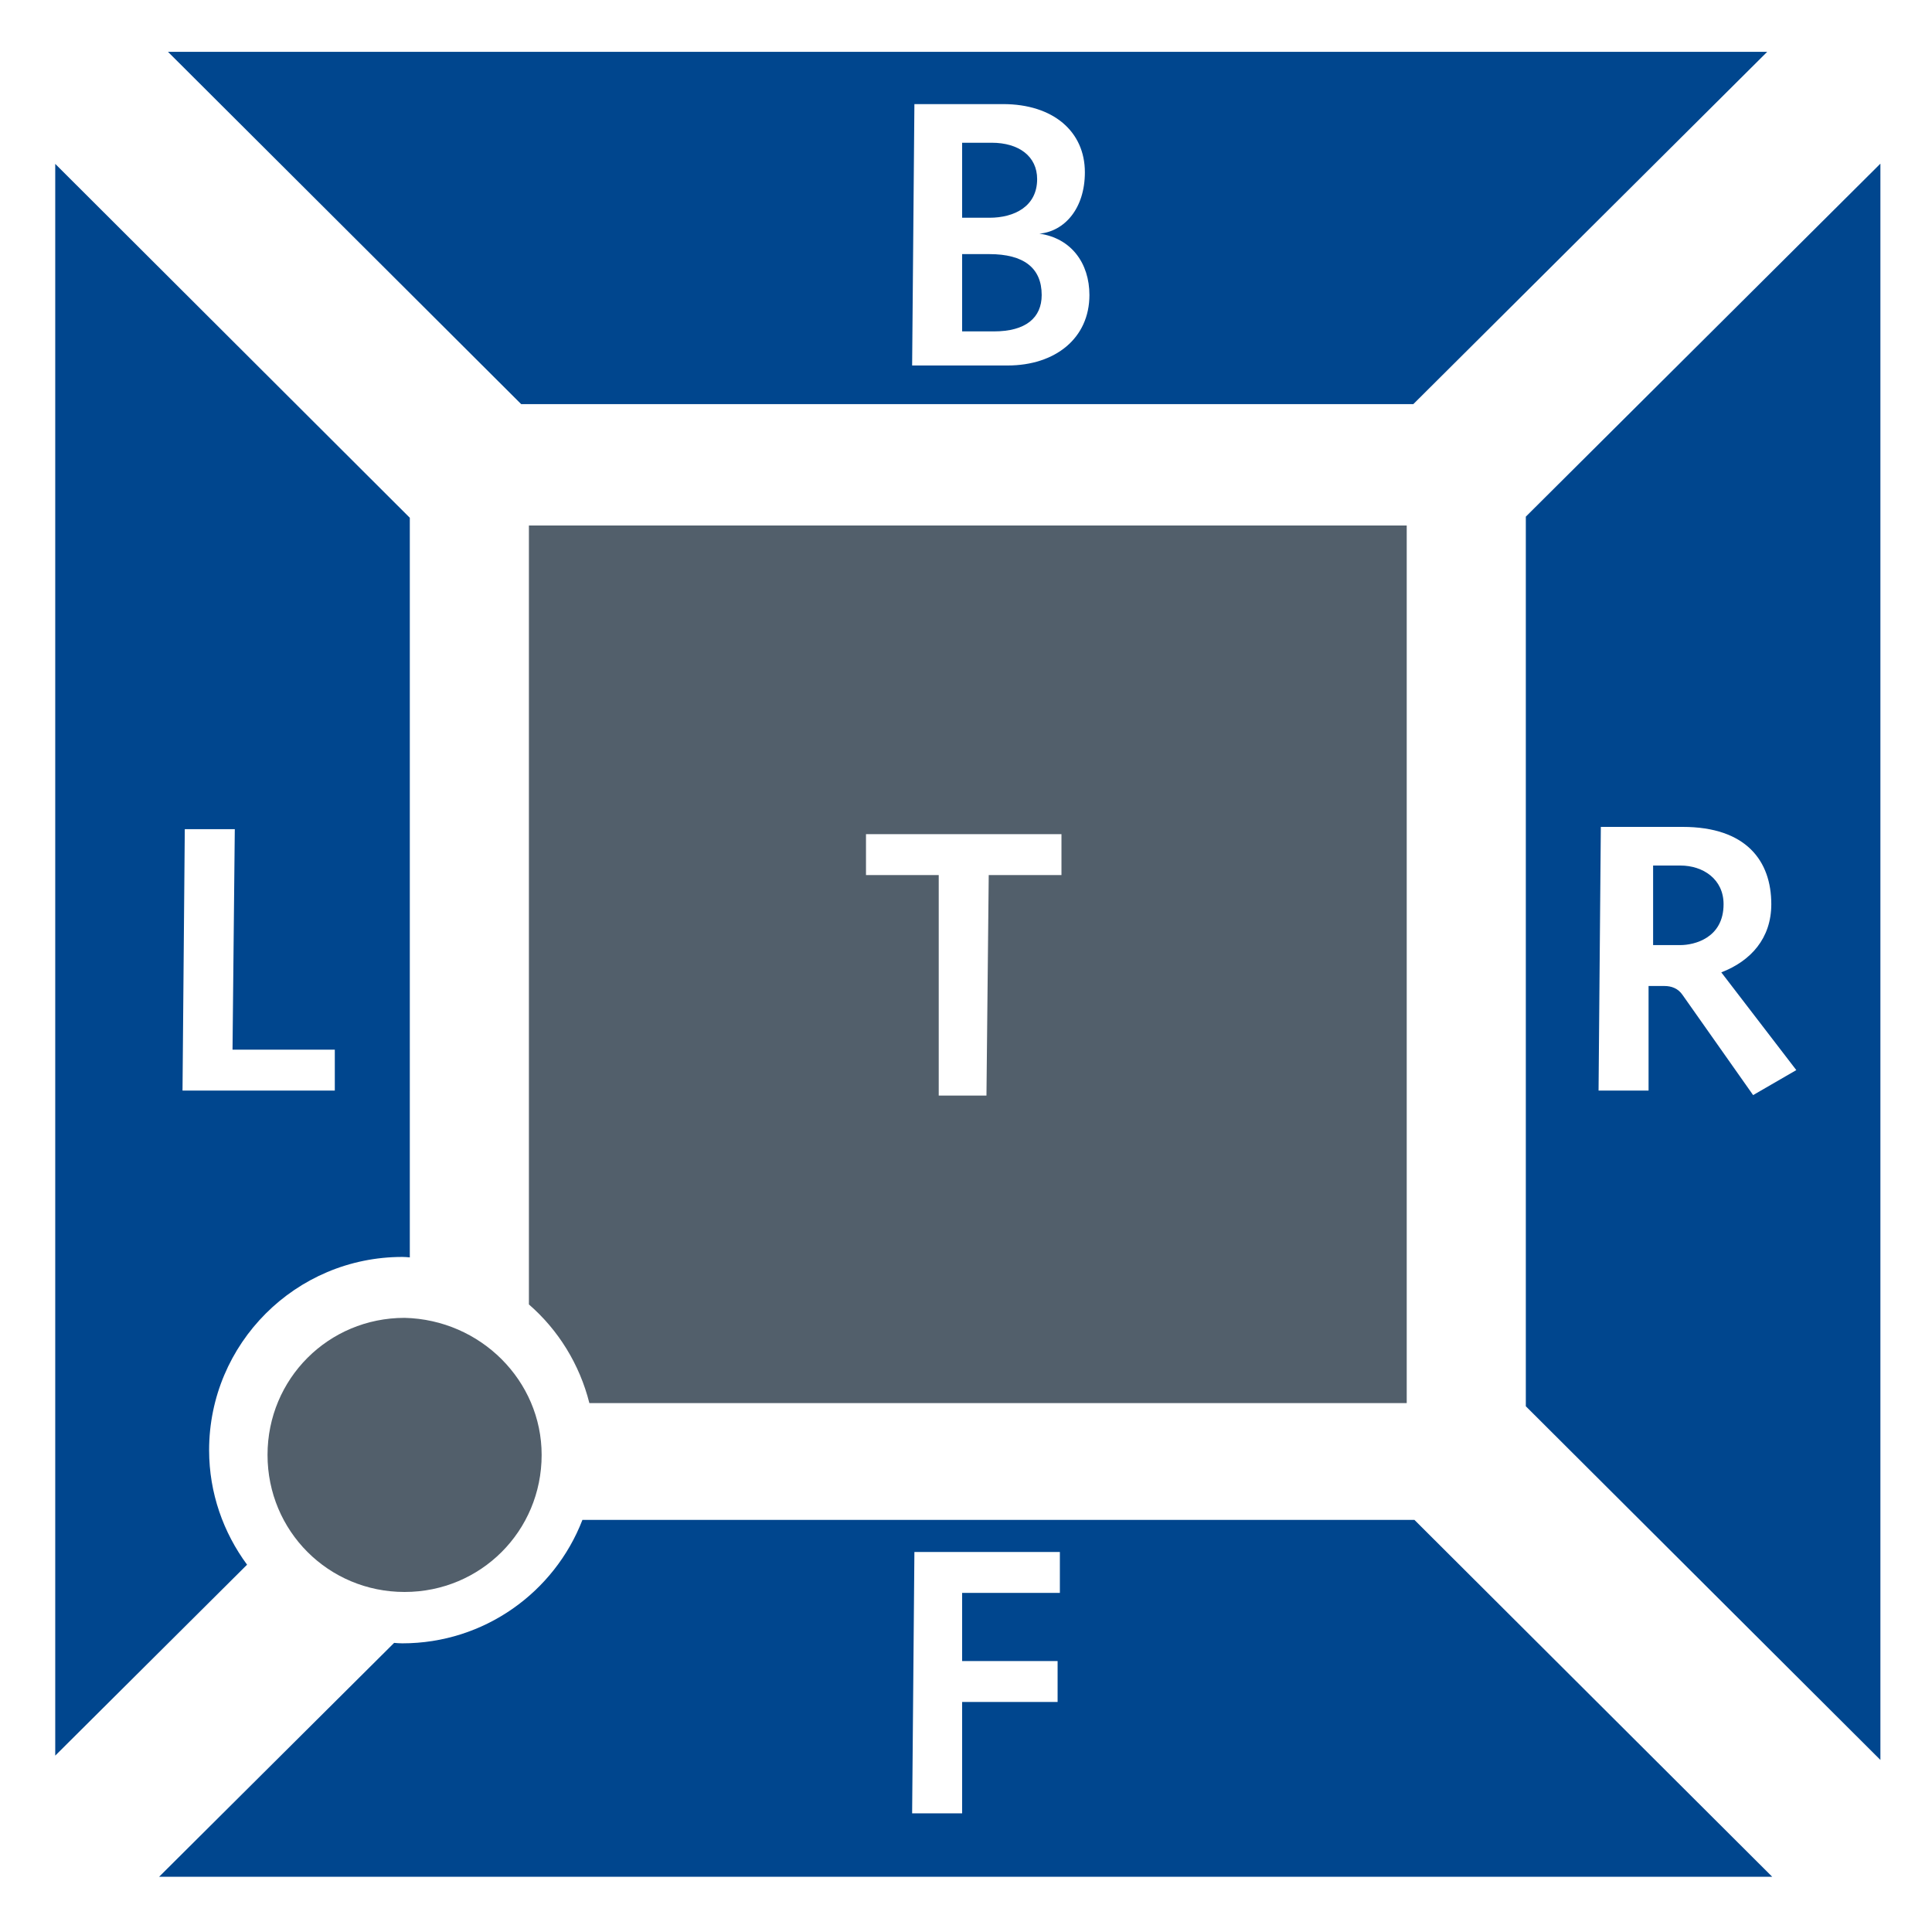
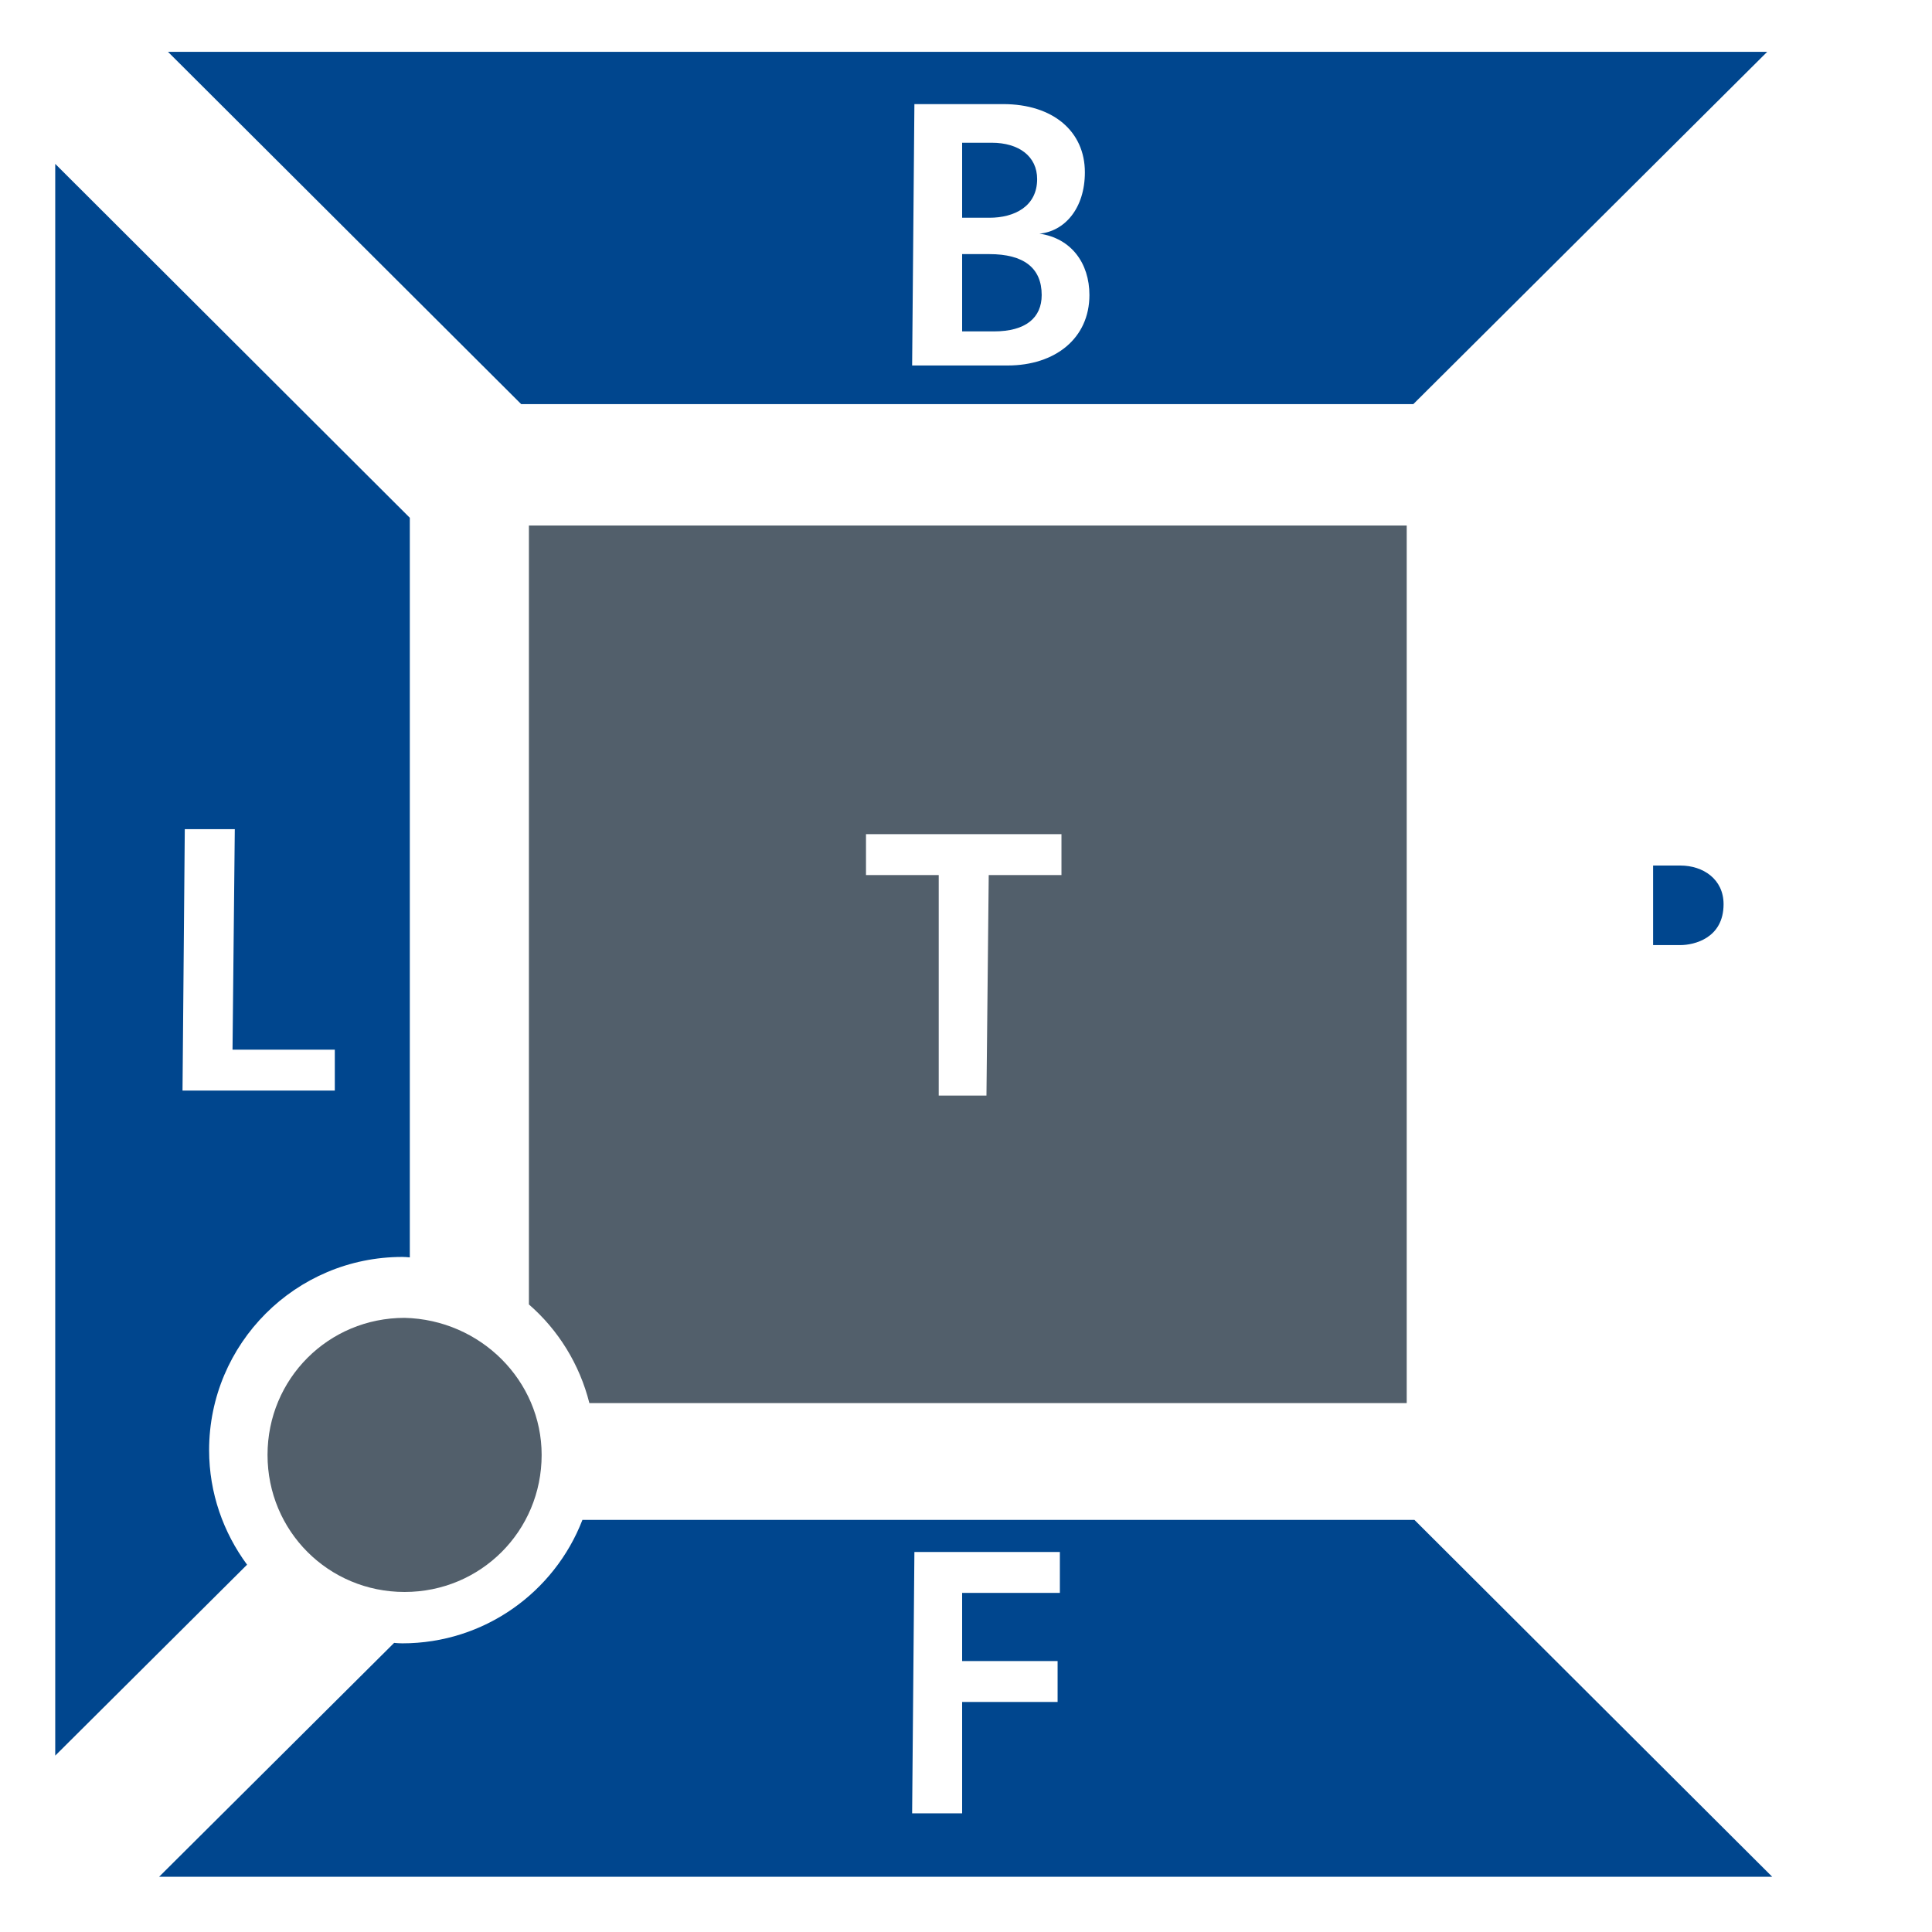
<svg xmlns="http://www.w3.org/2000/svg" id="Ebene_1" viewBox="0 0 85 85">
  <path d="M23.83,64.01c0,3.35-2.68,6.03-6.03,6.03s-6.03-2.68-6.03-6.03,2.68-6.03,6.03-6.03c3.35.08,6.03,2.77,6.03,6.03Z" fill="#525f6b" fill-rule="evenodd" />
  <g>
    <polygon points="14.73 46.18 10.23 46.18 10.33 36.48 8.13 36.48 8.03 47.98 14.73 47.98 14.73 46.18" fill="none" />
-     <polygon points="41.3 48.2 43.4 48.2 43.5 38.5 46.7 38.5 46.7 36.7 38.1 36.7 38.1 38.5 41.3 38.5 41.3 48.2" fill="none" />
    <polygon points="40.13 79.78 42.33 79.78 42.33 74.88 46.53 74.88 46.53 73.08 42.33 73.08 42.33 70.08 46.63 70.08 46.63 68.28 40.23 68.28 40.13 79.78" fill="none" />
    <path d="M77.93,39.78c0-1.9-1.1-3.4-3.9-3.4h-3.6l-.1,11.6h2.2v-4.6h.7c.3,0,.6.1.8.4l3.1,4.4,1.9-1.1-3.3-4.3c1.3-.5,2.2-1.5,2.2-3ZM73.93,41.58h-1.2v-3.5h1.2c1,0,1.9.6,1.9,1.7,0,1.5-1.3,1.8-1.9,1.8Z" fill="none" />
    <path d="M47.93,12.98c0-1.4-.8-2.5-2.2-2.7,1.1-.1,2-1.1,2-2.7,0-1.8-1.4-3-3.6-3h-3.9l-.1,11.5h4.2c2.1,0,3.6-1.2,3.6-3.1ZM42.33,6.28h1.3c1.2,0,2,.6,2,1.6,0,1.2-1,1.7-2.1,1.7h-1.2v-3.3ZM42.33,14.58v-3.4h1.2c1.5,0,2.3.6,2.3,1.8,0,1-.7,1.6-2.1,1.6h-1.4Z" fill="none" />
-     <path d="M25.94,61.73h35.95V23.12H23.27v34.27c1.29,1.12,2.23,2.63,2.66,4.34ZM38.1,36.7h8.6v1.8h-3.2l-.1,9.7h-2.1v-9.7h-3.2v-1.8Z" fill="#525f6b" />
+     <path d="M25.94,61.73h35.95V23.12H23.27v34.27c1.29,1.12,2.23,2.63,2.66,4.34ZM38.1,36.7h8.6v1.8h-3.2l-.1,9.7h-2.1v-9.7h-3.2v-1.8" fill="#525f6b" />
    <path d="M45.63,7.88c0-1-.8-1.6-2-1.6h-1.3v3.3h1.2c1.1,0,2.1-.5,2.1-1.7Z" fill="#00468e" />
    <path d="M62.18,17.78l15.57-15.5H7.39l15.54,15.5h39.26ZM40.23,4.58h3.9c2.2,0,3.6,1.2,3.6,3,0,1.6-.9,2.6-2,2.7,1.4.2,2.2,1.3,2.2,2.7,0,1.9-1.5,3.1-3.6,3.1h-4.2l.1-11.5Z" fill="#00468e" />
    <path d="M45.83,12.98c0-1.2-.8-1.8-2.3-1.8h-1.2v3.4h1.4c1.4,0,2.1-.6,2.1-1.6Z" fill="#00468e" />
    <path d="M17.7,55.3c.11,0,.22.01.33.02V22.78L2.43,7.21v70.03l8.44-8.4c-1.04-1.41-1.67-3.15-1.67-5.04,0-4.69,3.81-8.5,8.5-8.5ZM8.13,36.48h2.2l-.1,9.7h4.5v1.8h-6.7l.1-11.5Z" fill="#00468e" />
    <path d="M73.93,38.08h-1.2v3.5h1.2c.6,0,1.9-.3,1.9-1.8,0-1.1-.9-1.7-1.9-1.7Z" fill="#00468e" />
-     <path d="M67.13,22.73v39.14l15.6,15.56V7.2l-15.6,15.53ZM77.13,48.18l-3.1-4.4c-.2-.3-.5-.4-.8-.4h-.7v4.6h-2.2l.1-11.6h3.6c2.8,0,3.9,1.5,3.9,3.4,0,1.5-.9,2.5-2.2,3l3.3,4.3-1.9,1.1Z" fill="#00468e" />
    <path d="M25.62,66.88c-1.23,3.17-4.31,5.42-7.92,5.42-.12,0-.24-.01-.36-.02l-10.34,10.29h70.97l-15.74-15.7H25.62ZM46.63,70.08h-4.3v3h4.2v1.8h-4.2v4.9h-2.2l.1-11.5h6.4v1.8Z" fill="#00468e" />
  </g>
</svg>